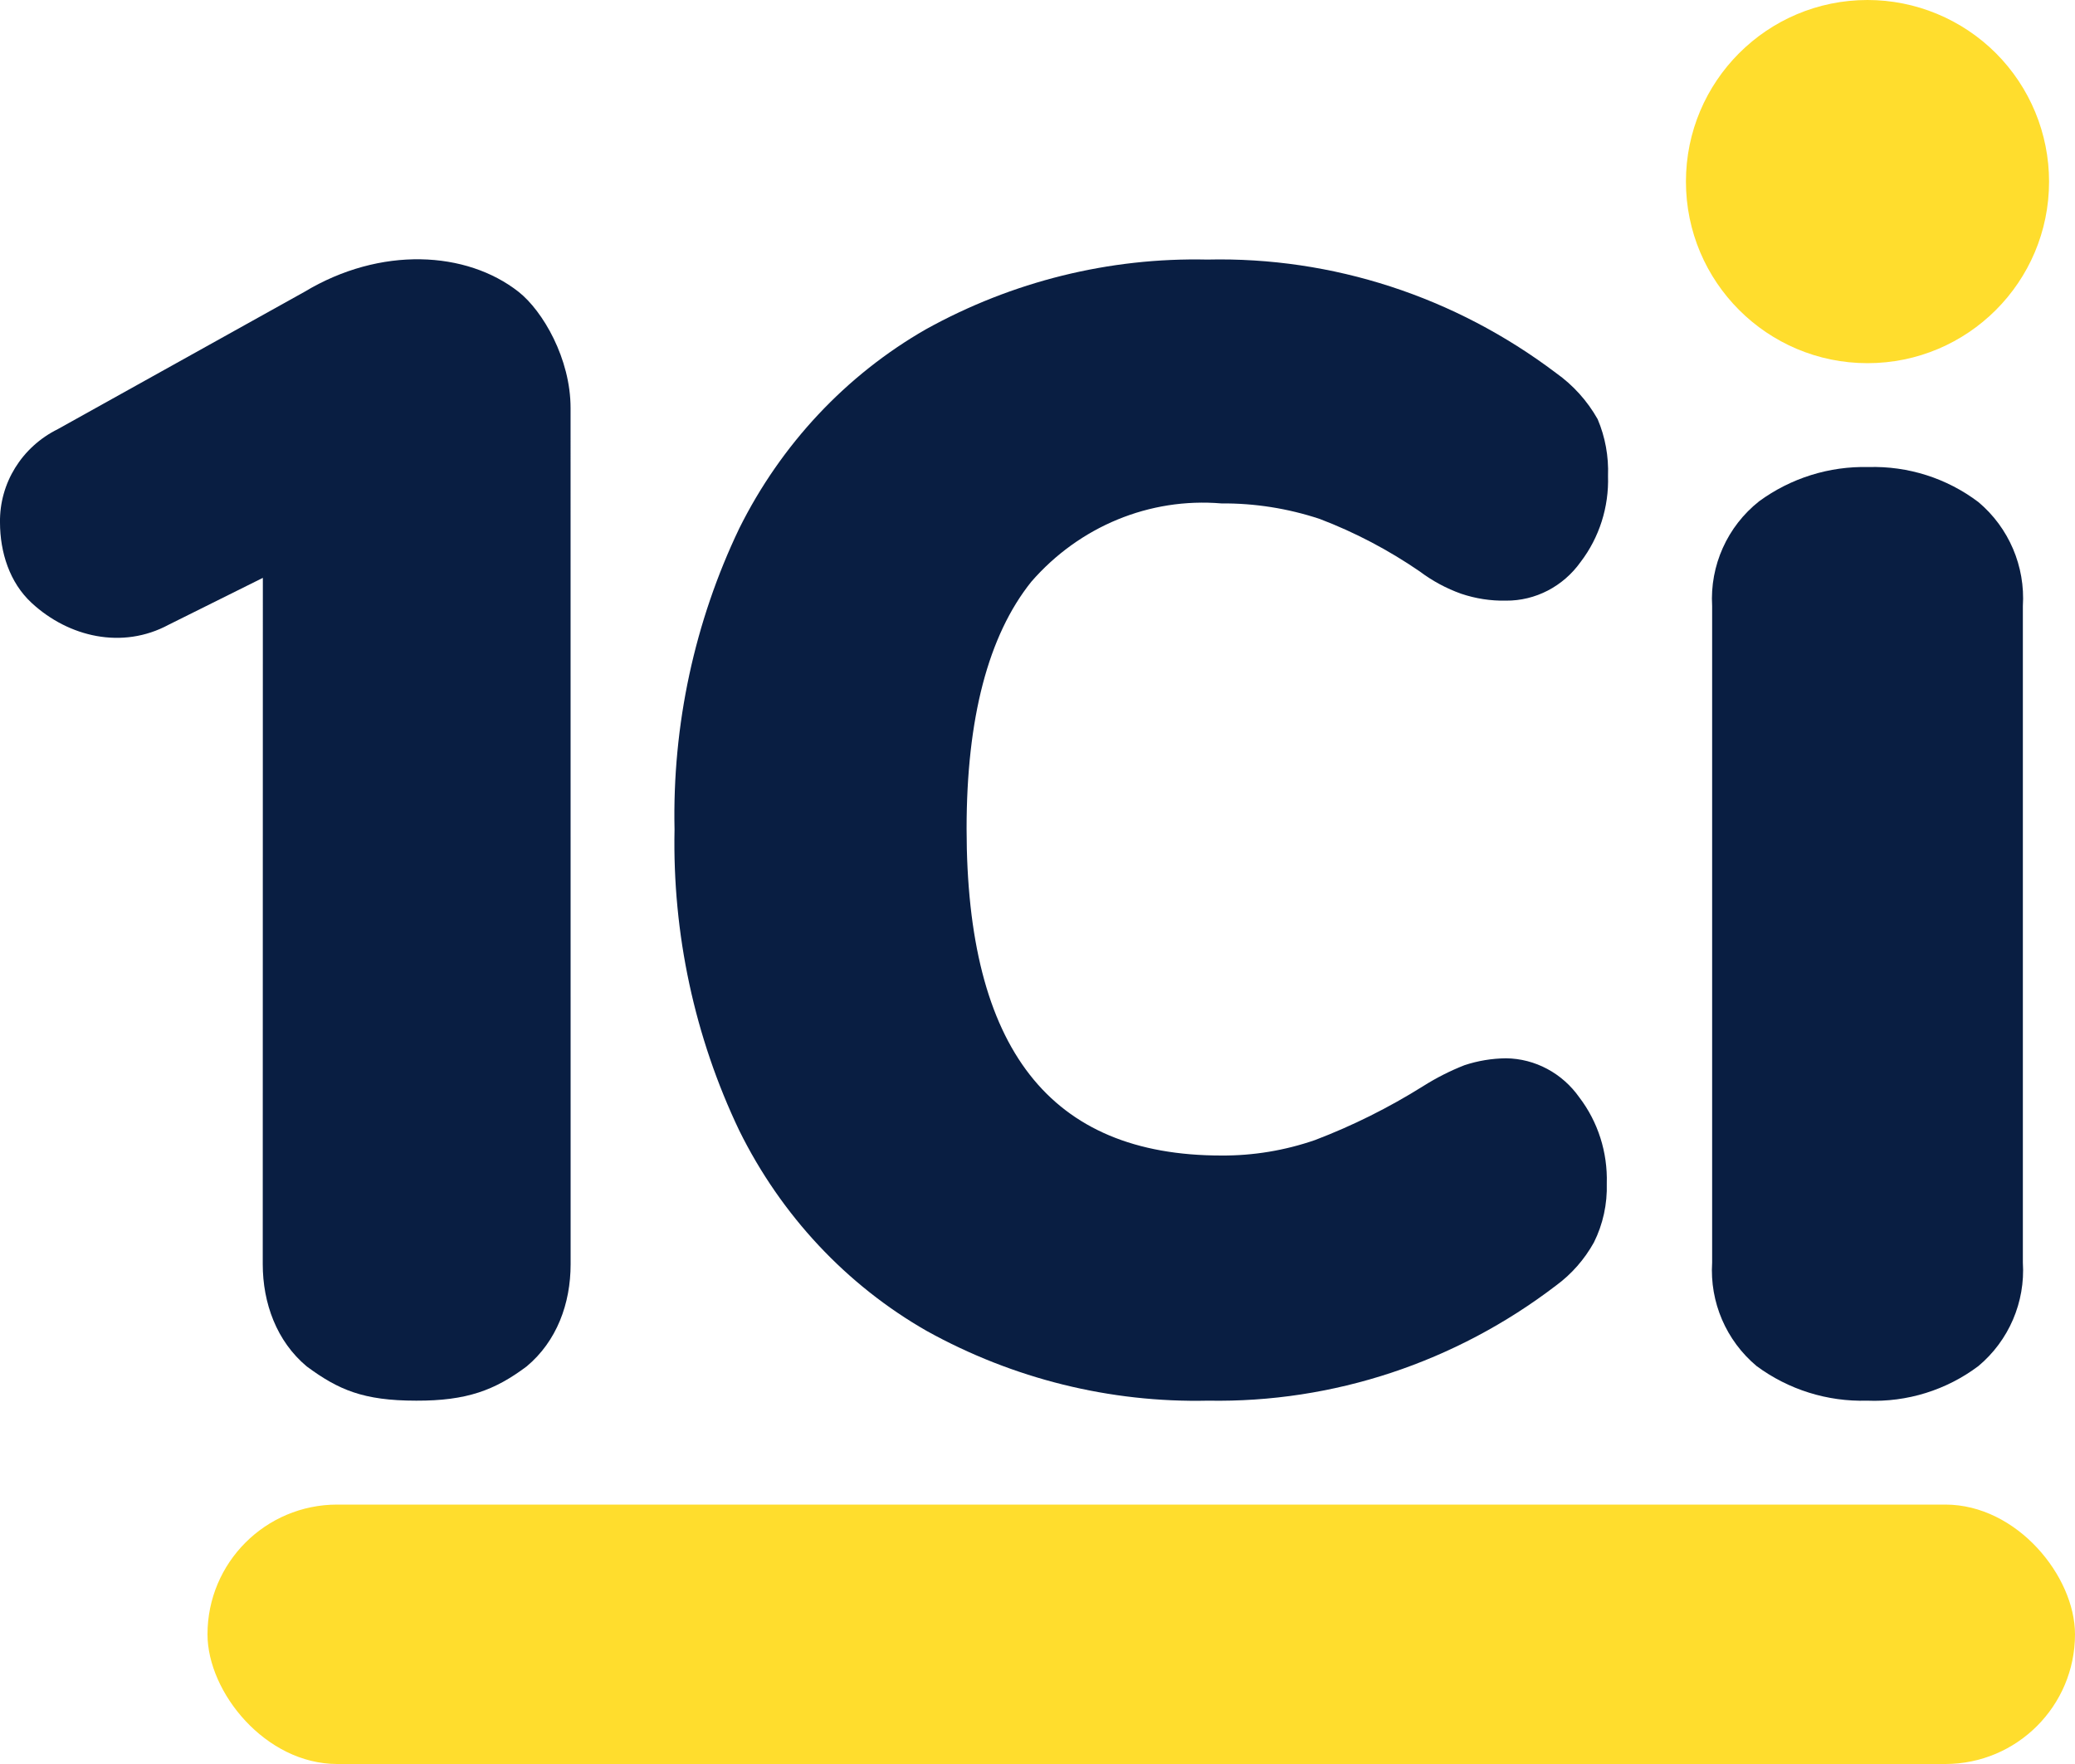
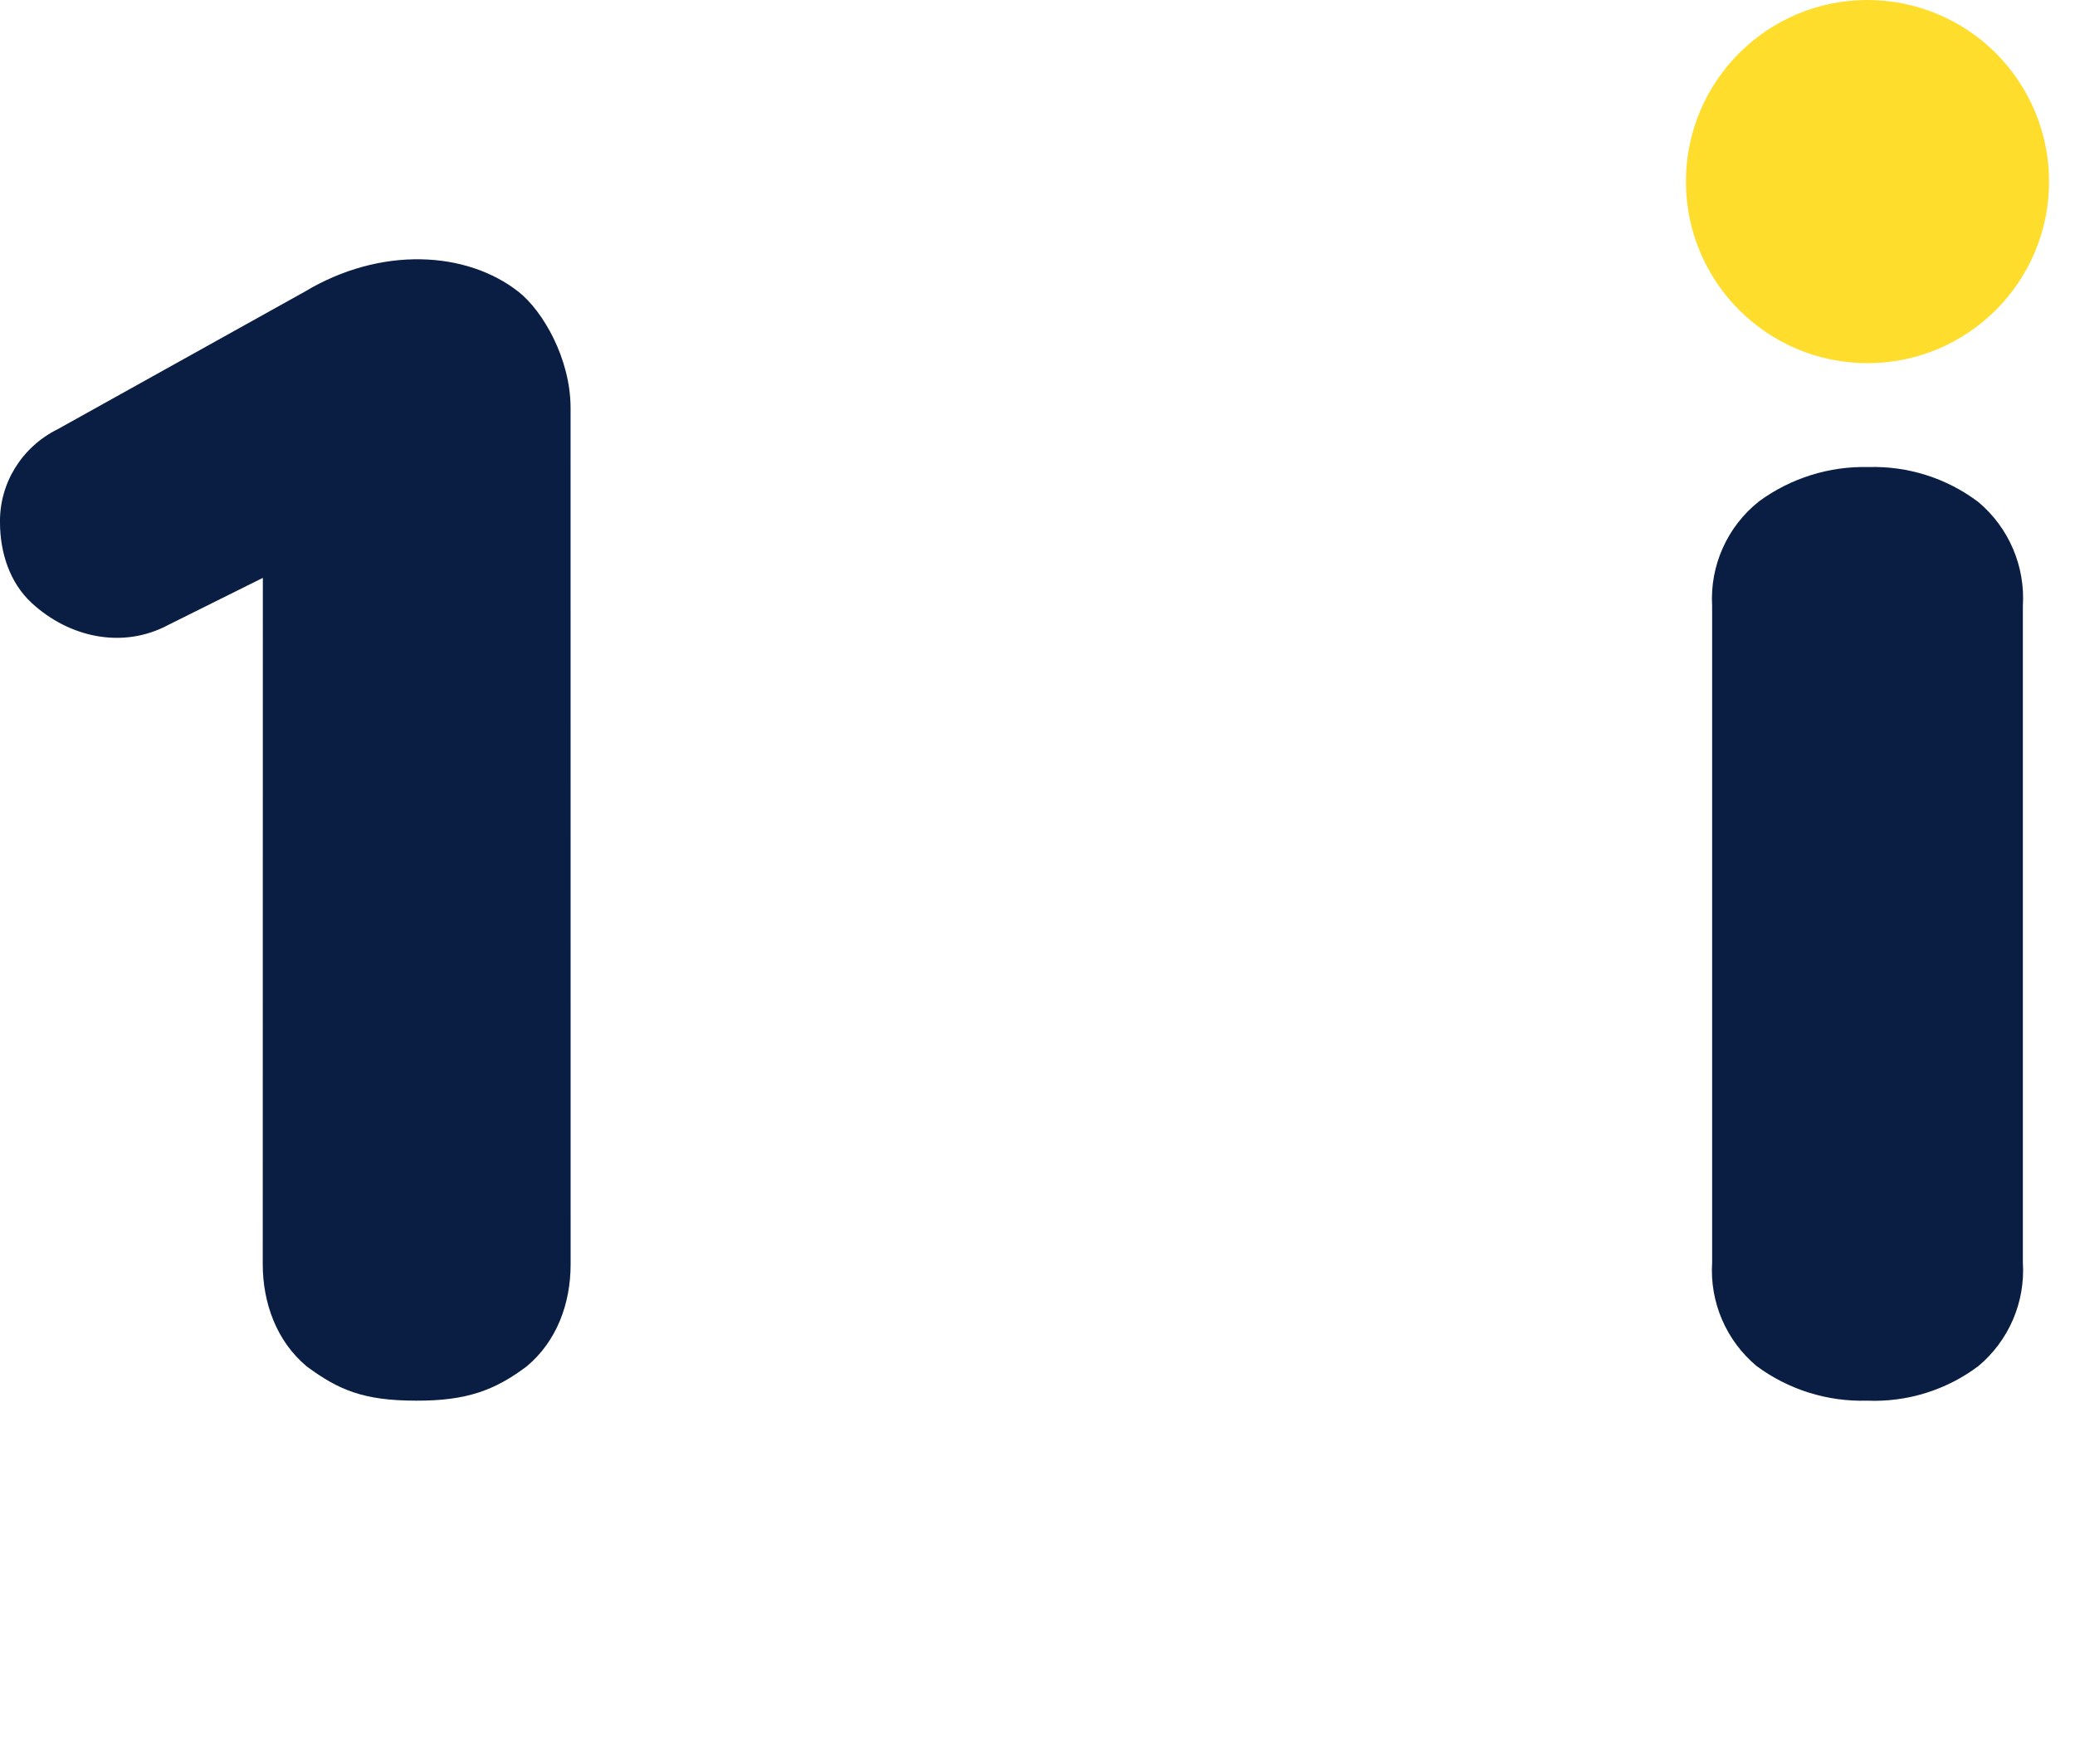
<svg xmlns="http://www.w3.org/2000/svg" width="40px" height="34px" viewBox="0 0 40 34">
  <title>Logo/1Ci-Logo-Dark-40x34</title>
  <desc>Created with Sketch.</desc>
  <g id="Logo/1Ci-Logo-Dark-40x34" stroke="none" stroke-width="1" fill="none" fill-rule="evenodd">
-     <rect id="Rectangle-path" fill="#FFDD2D" fill-rule="nonzero" x="4" y="29" width="36" height="5" rx="2.5" />
    <path d="M36,0 C34.067,0 32.5,1.567 32.5,3.5 C32.5,5.433 34.067,7 36,7 C37.933,7 39.5,5.433 39.5,3.5 C39.5,2.572 39.131,1.682 38.475,1.025 C37.818,0.369 36.928,0 36,0 Z" id="Shape" fill="#FFDD2D" fill-rule="nonzero" />
-     <path d="M36.017,9.002 C35.262,8.983 34.522,9.215 33.912,9.661 C33.298,10.146 32.959,10.9 33.005,11.681 L33.005,24.335 C32.957,25.098 33.275,25.838 33.861,26.329 C34.476,26.784 35.226,27.019 35.991,26.997 C36.763,27.029 37.522,26.793 38.139,26.329 C38.725,25.838 39.043,25.098 38.995,24.335 L38.995,11.681 C39.043,10.916 38.726,10.172 38.139,9.678 C37.53,9.217 36.781,8.979 36.017,9.002 Z" id="Shape" fill="#091E42" fill-rule="nonzero" />
-     <path d="M29.031,20.398 C28.759,20.401 28.49,20.445 28.231,20.531 C27.953,20.64 27.685,20.776 27.431,20.937 C26.771,21.35 26.075,21.697 25.352,21.973 C24.769,22.175 24.158,22.276 23.544,22.272 C20.241,22.272 18.633,20.216 18.633,15.971 C18.633,13.849 19.049,12.249 19.881,11.212 C20.809,10.145 22.163,9.587 23.544,9.703 C24.187,9.698 24.827,9.799 25.44,10.002 C26.118,10.26 26.765,10.6 27.367,11.013 C27.612,11.197 27.881,11.342 28.167,11.444 C28.446,11.538 28.738,11.583 29.031,11.577 C29.598,11.581 30.133,11.304 30.47,10.831 C30.83,10.36 31.017,9.773 30.998,9.173 C31.012,8.797 30.944,8.423 30.798,8.079 C30.598,7.725 30.325,7.423 29.998,7.191 C28.049,5.717 25.685,4.947 23.272,5.003 C21.384,4.961 19.516,5.423 17.85,6.346 C16.31,7.228 15.057,8.564 14.251,10.184 C13.388,11.986 12.96,13.977 13.003,15.988 C12.962,17.998 13.39,19.989 14.251,21.791 C15.057,23.423 16.316,24.769 17.866,25.654 C19.532,26.577 21.399,27.039 23.288,26.997 C25.7,27.04 28.058,26.259 29.998,24.776 C30.296,24.557 30.544,24.274 30.726,23.947 C30.901,23.596 30.986,23.205 30.974,22.811 C30.992,22.211 30.805,21.624 30.446,21.153 C30.116,20.684 29.591,20.404 29.031,20.398 Z" id="Shape" fill="#091E42" fill-rule="nonzero" />
+     <path d="M36.017,9.002 C35.262,8.983 34.522,9.215 33.912,9.661 C33.298,10.146 32.959,10.9 33.005,11.681 L33.005,24.335 C32.957,25.098 33.275,25.838 33.861,26.329 C34.476,26.784 35.226,27.019 35.991,26.997 C36.763,27.029 37.522,26.793 38.139,26.329 C38.725,25.838 39.043,25.098 38.995,24.335 L38.995,11.681 C39.043,10.916 38.726,10.172 38.139,9.678 C37.53,9.217 36.781,8.979 36.017,9.002 " id="Shape" fill="#091E42" fill-rule="nonzero" />
    <path d="M10.999,7.867 C11,6.911 10.462,5.992 9.997,5.625 C8.993,4.836 7.338,4.741 5.869,5.625 L1.115,8.271 C0.421,8.614 -0.012,9.313 0,10.072 C0.001,10.643 0.184,11.229 0.611,11.622 C1.324,12.281 2.36,12.522 3.252,12.041 L5.067,11.138 L5.065,24.366 C5.065,25.116 5.332,25.852 5.913,26.337 C6.522,26.786 7,26.997 8.024,26.997 C9,27 9.54,26.795 10.152,26.337 C10.733,25.852 11,25.127 11,24.366 L10.999,7.867 Z" id="Fill-11" fill="#091E42" />
  </g>
</svg>